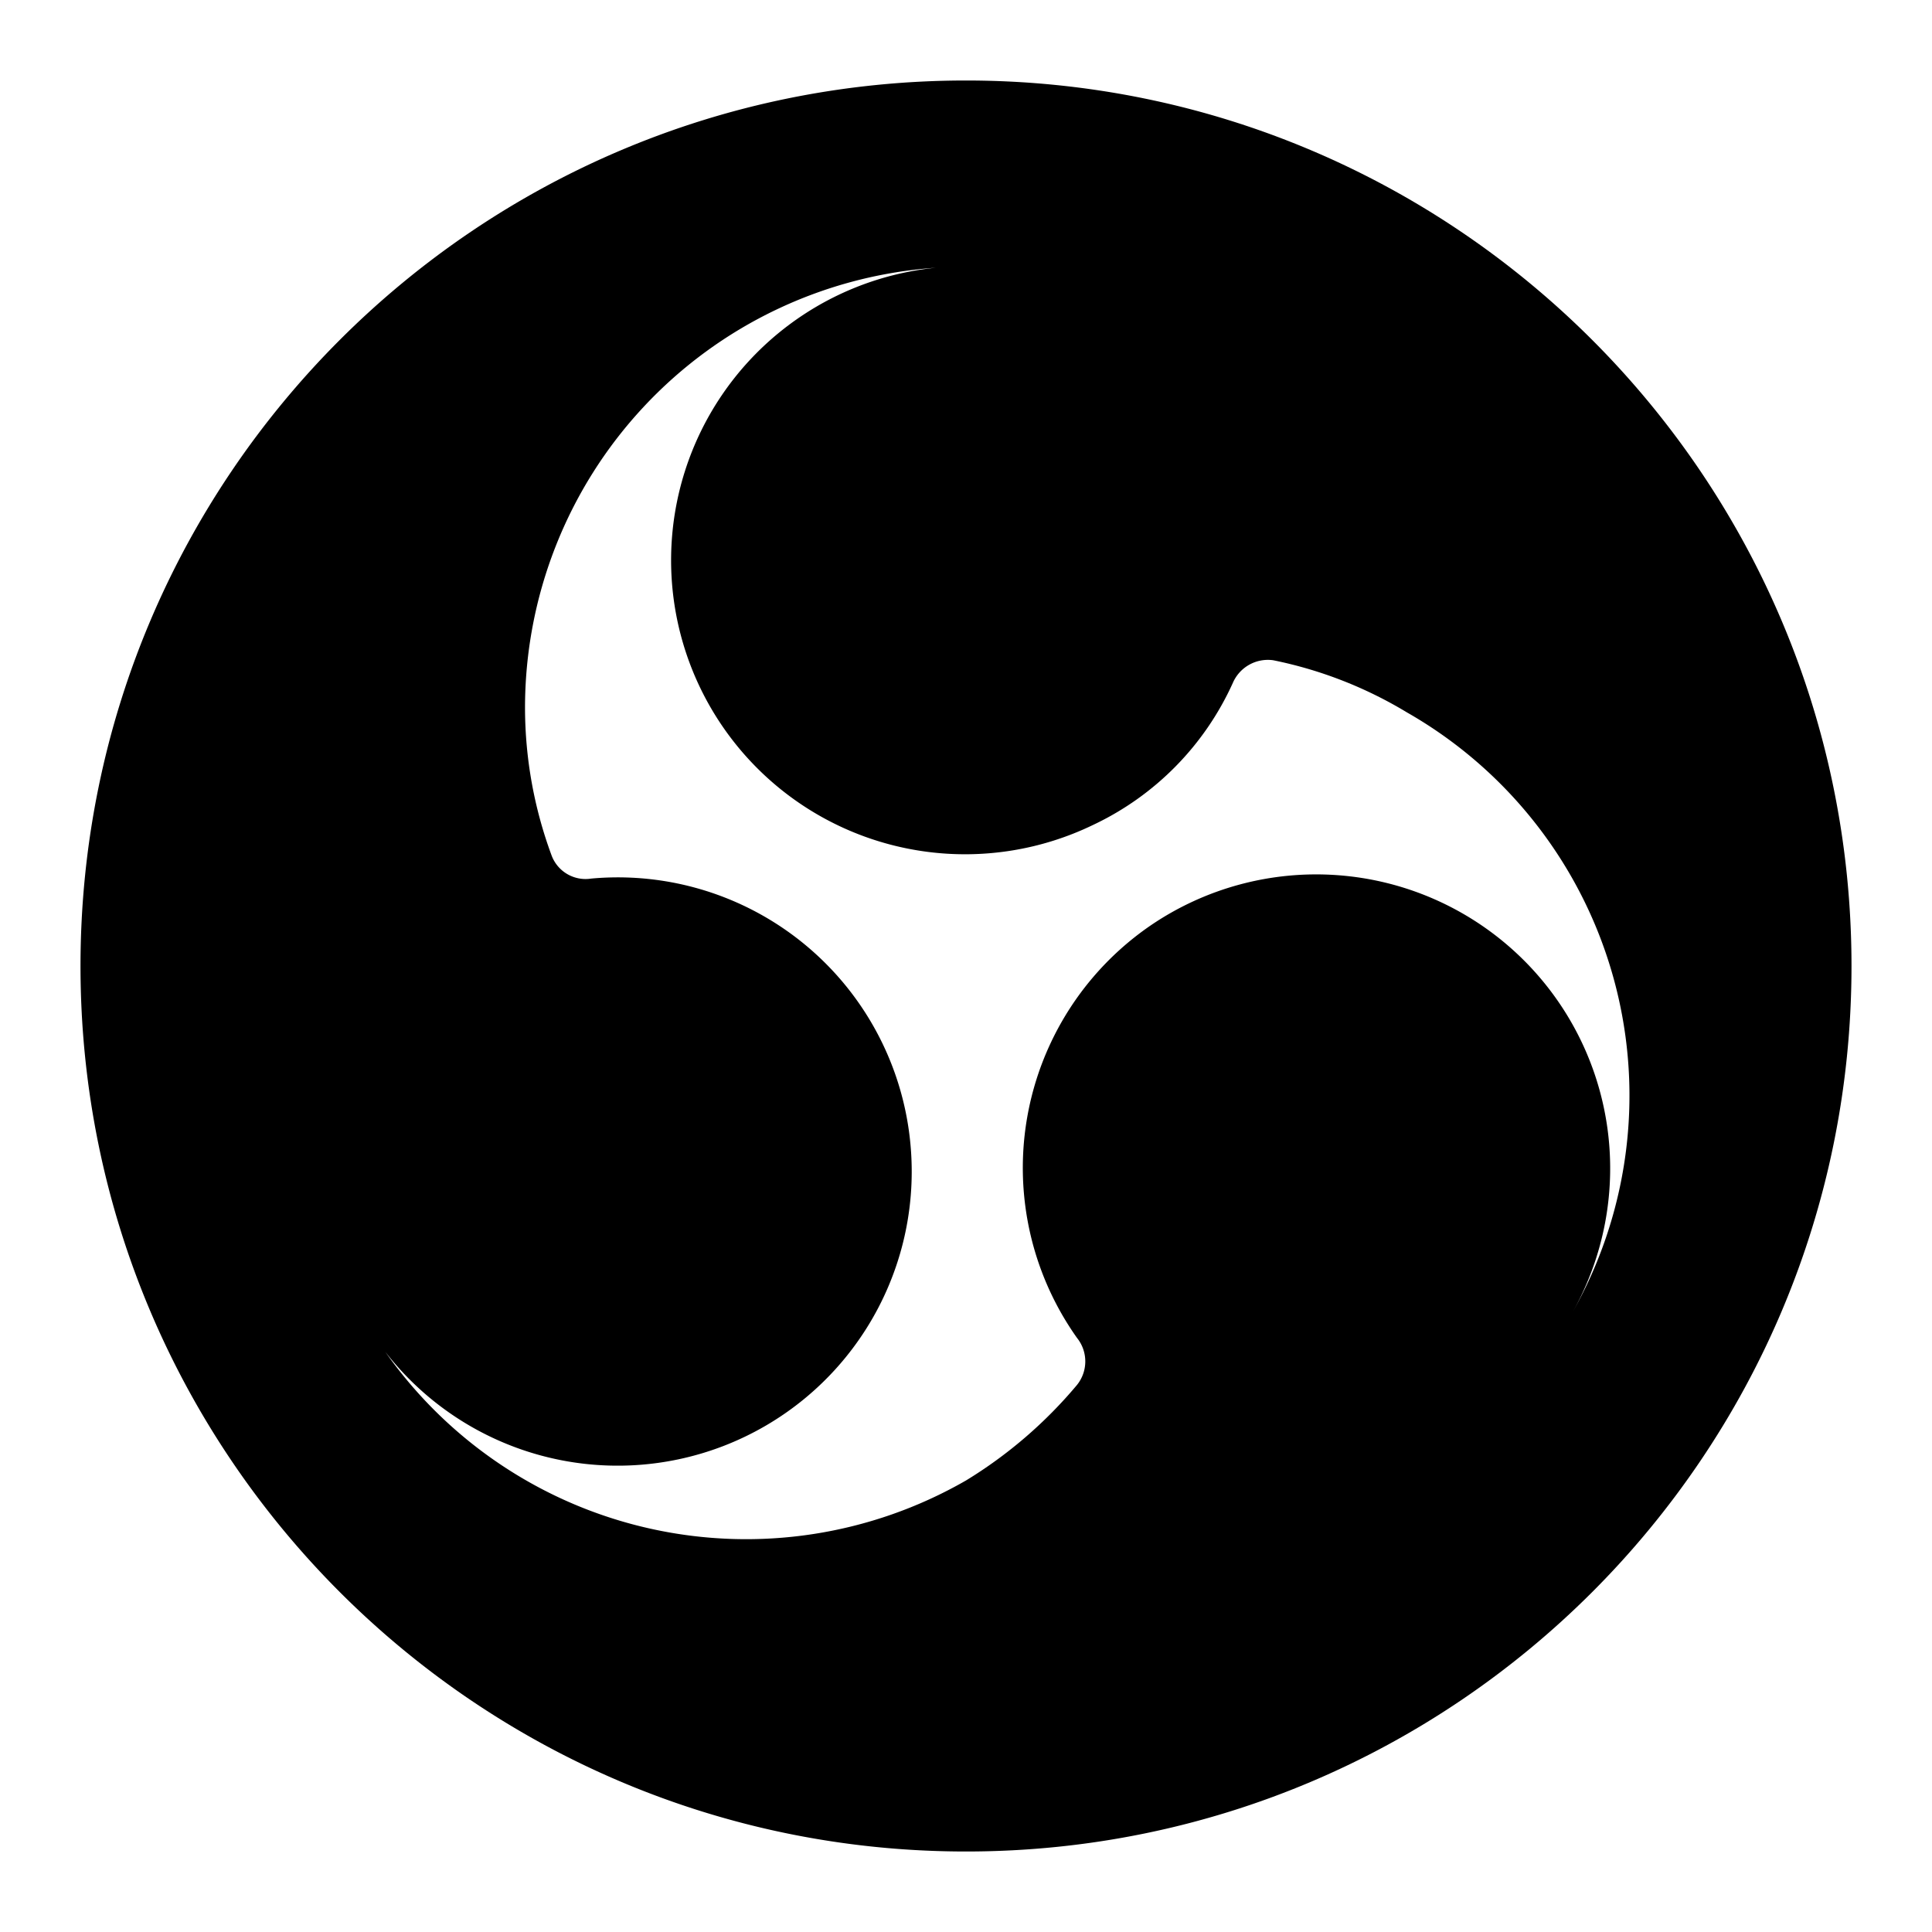
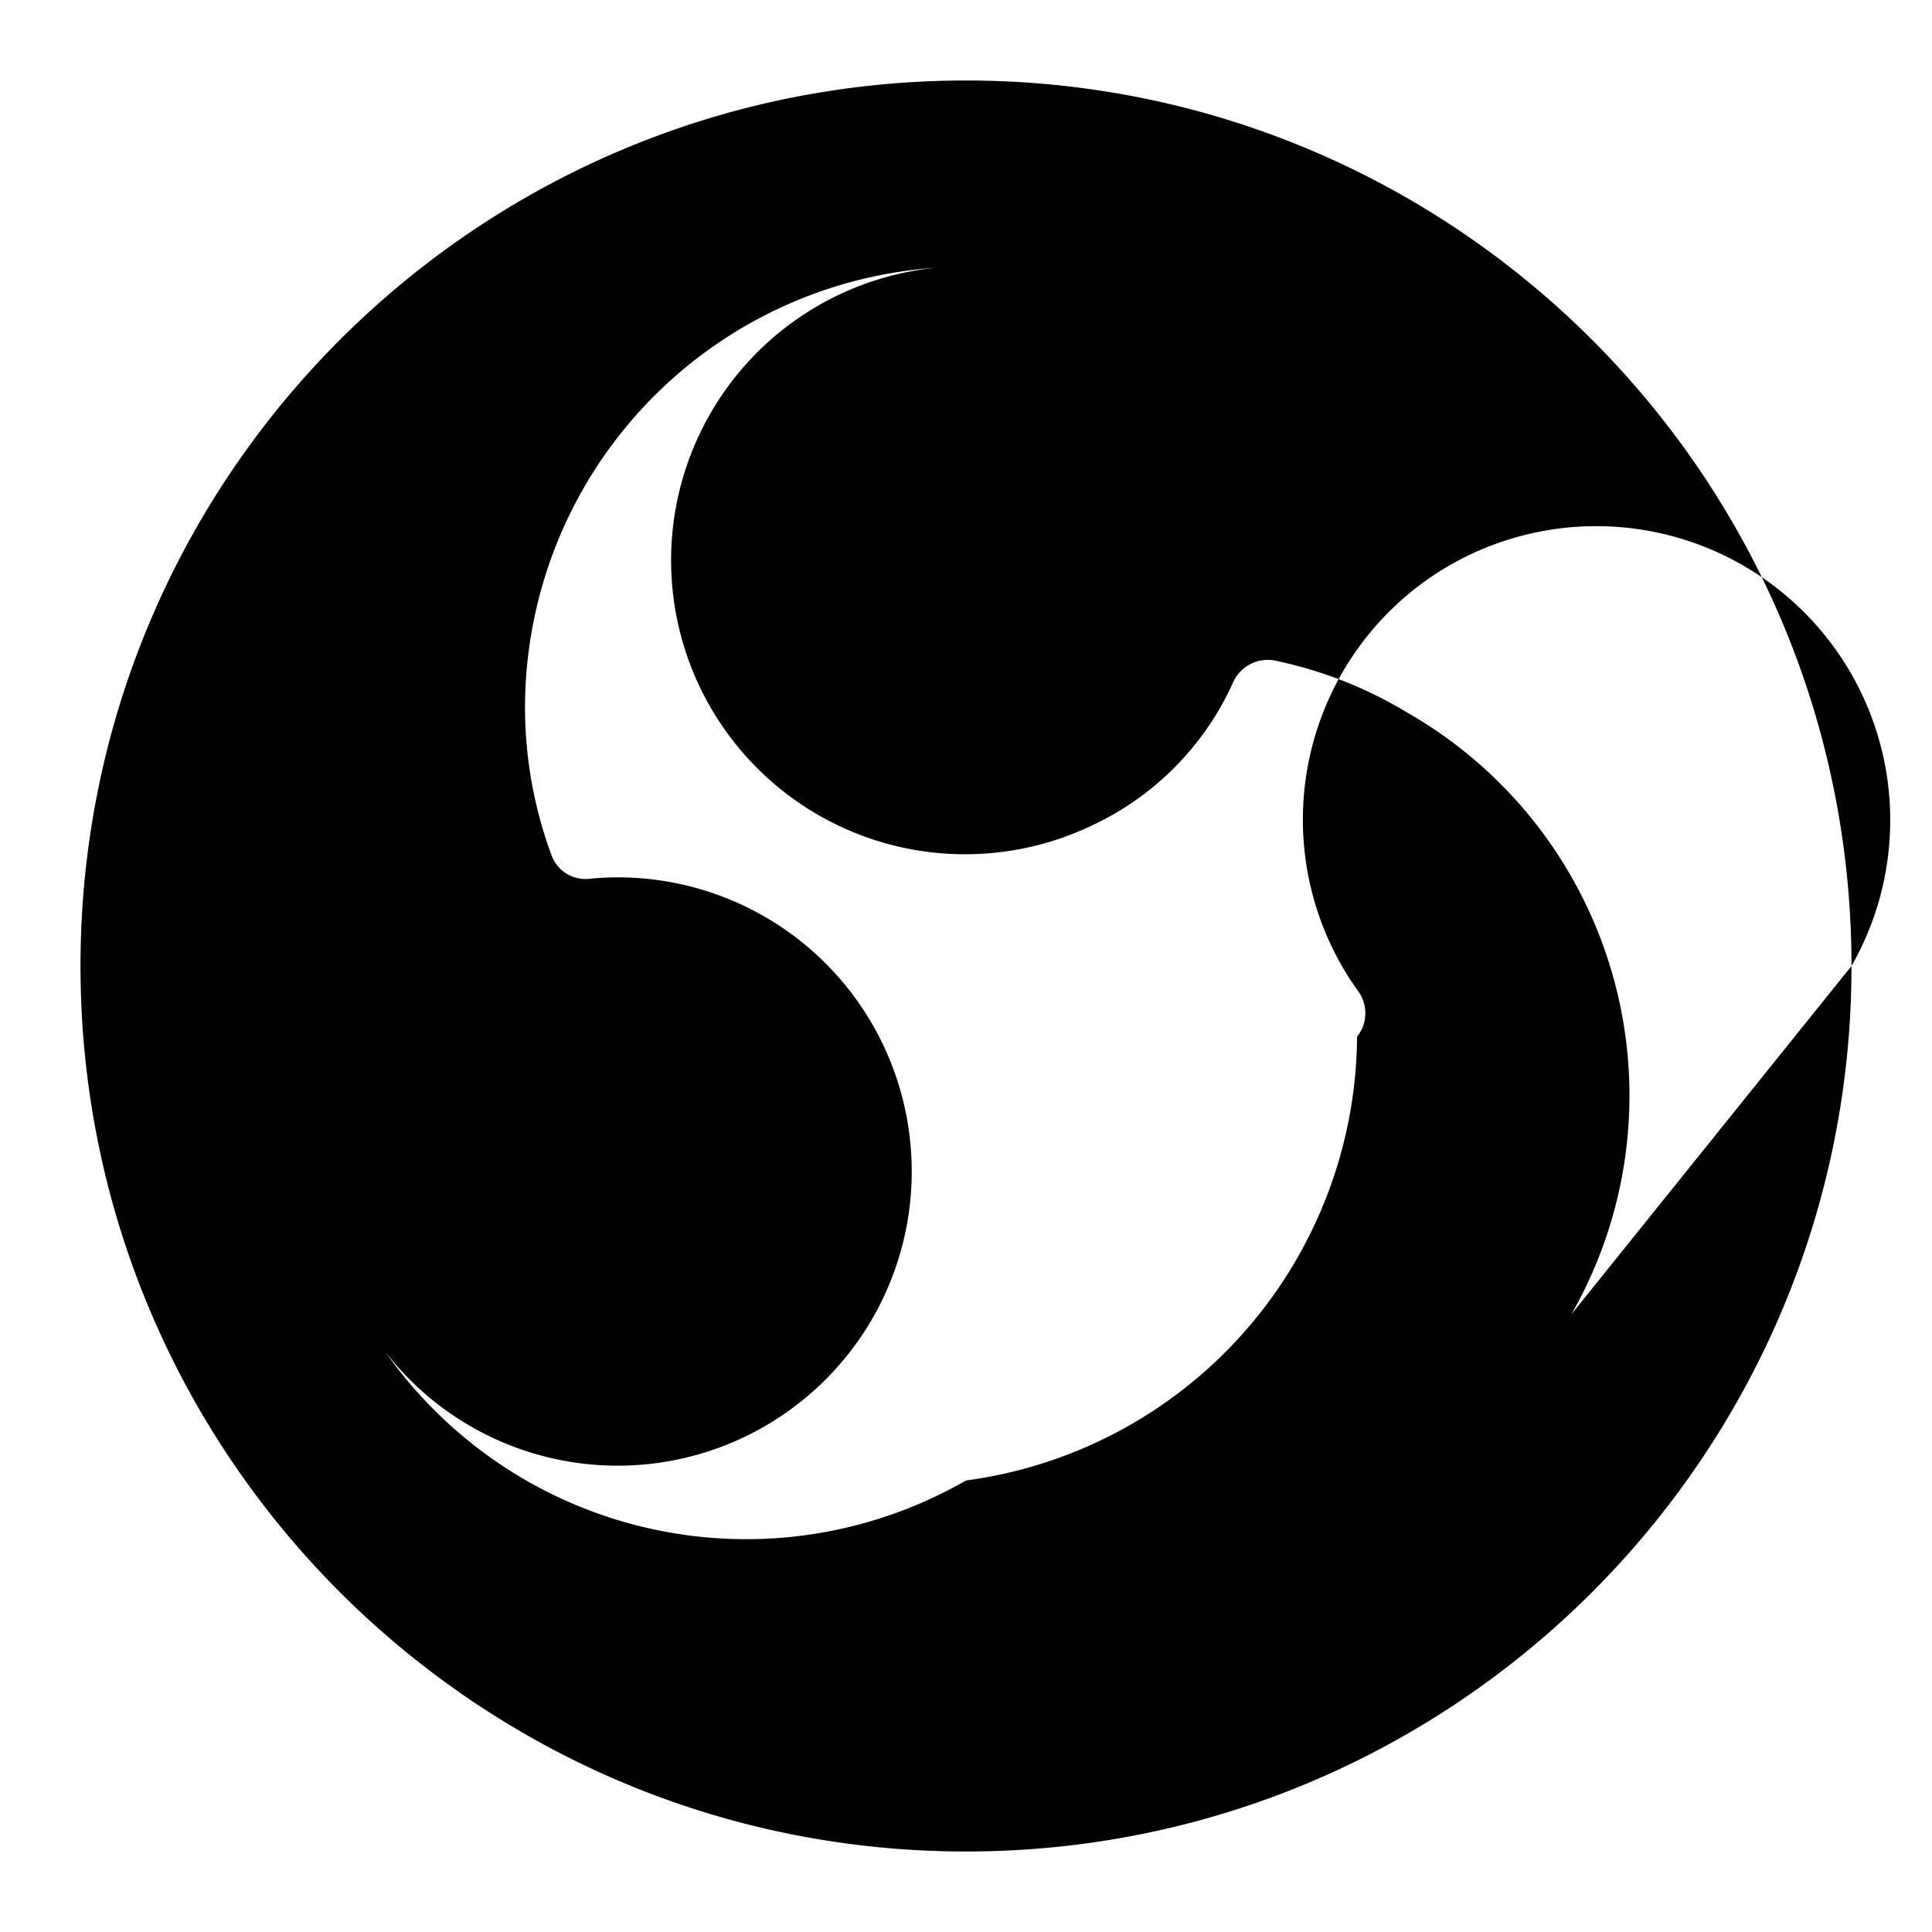
<svg xmlns="http://www.w3.org/2000/svg" width="1em" height="1em" viewBox="0 0 24 24">
-   <path fill="currentColor" fill-rule="evenodd" d="M23 12c0 6.075-4.925 11-11 11S1 18.075 1 12S5.925 1 12 1s11 4.925 11 11m-3.479 4.326a3.652 3.652 0 0 0-5.23-4.828a3.65 3.65 0 0 0-.912 5.122a.466.466 0 0 1 0 .584A5.6 5.6 0 0 1 12 18.391a5.48 5.48 0 0 1-7.213-1.597a3.653 3.653 0 0 0 6.528-2.52a3.65 3.65 0 0 0-3.971-3.36a.45.45 0 0 1-.494-.293a5.3 5.3 0 0 1-.328-1.817a5.48 5.48 0 0 1 5.104-5.478a3.652 3.652 0 1 0 1.954 6.921a3.58 3.58 0 0 0 1.734-1.762a.474.474 0 0 1 .503-.283a5.2 5.2 0 0 1 1.661.648a5.48 5.48 0 0 1 2.043 7.476" clip-rule="evenodd" />
+   <path fill="currentColor" fill-rule="evenodd" d="M23 12c0 6.075-4.925 11-11 11S1 18.075 1 12S5.925 1 12 1s11 4.925 11 11a3.652 3.652 0 0 0-5.23-4.828a3.65 3.65 0 0 0-.912 5.122a.466.466 0 0 1 0 .584A5.6 5.6 0 0 1 12 18.391a5.48 5.48 0 0 1-7.213-1.597a3.653 3.653 0 0 0 6.528-2.52a3.65 3.65 0 0 0-3.971-3.36a.45.45 0 0 1-.494-.293a5.3 5.3 0 0 1-.328-1.817a5.48 5.48 0 0 1 5.104-5.478a3.652 3.652 0 1 0 1.954 6.921a3.58 3.58 0 0 0 1.734-1.762a.474.474 0 0 1 .503-.283a5.2 5.2 0 0 1 1.661.648a5.48 5.48 0 0 1 2.043 7.476" clip-rule="evenodd" />
</svg>